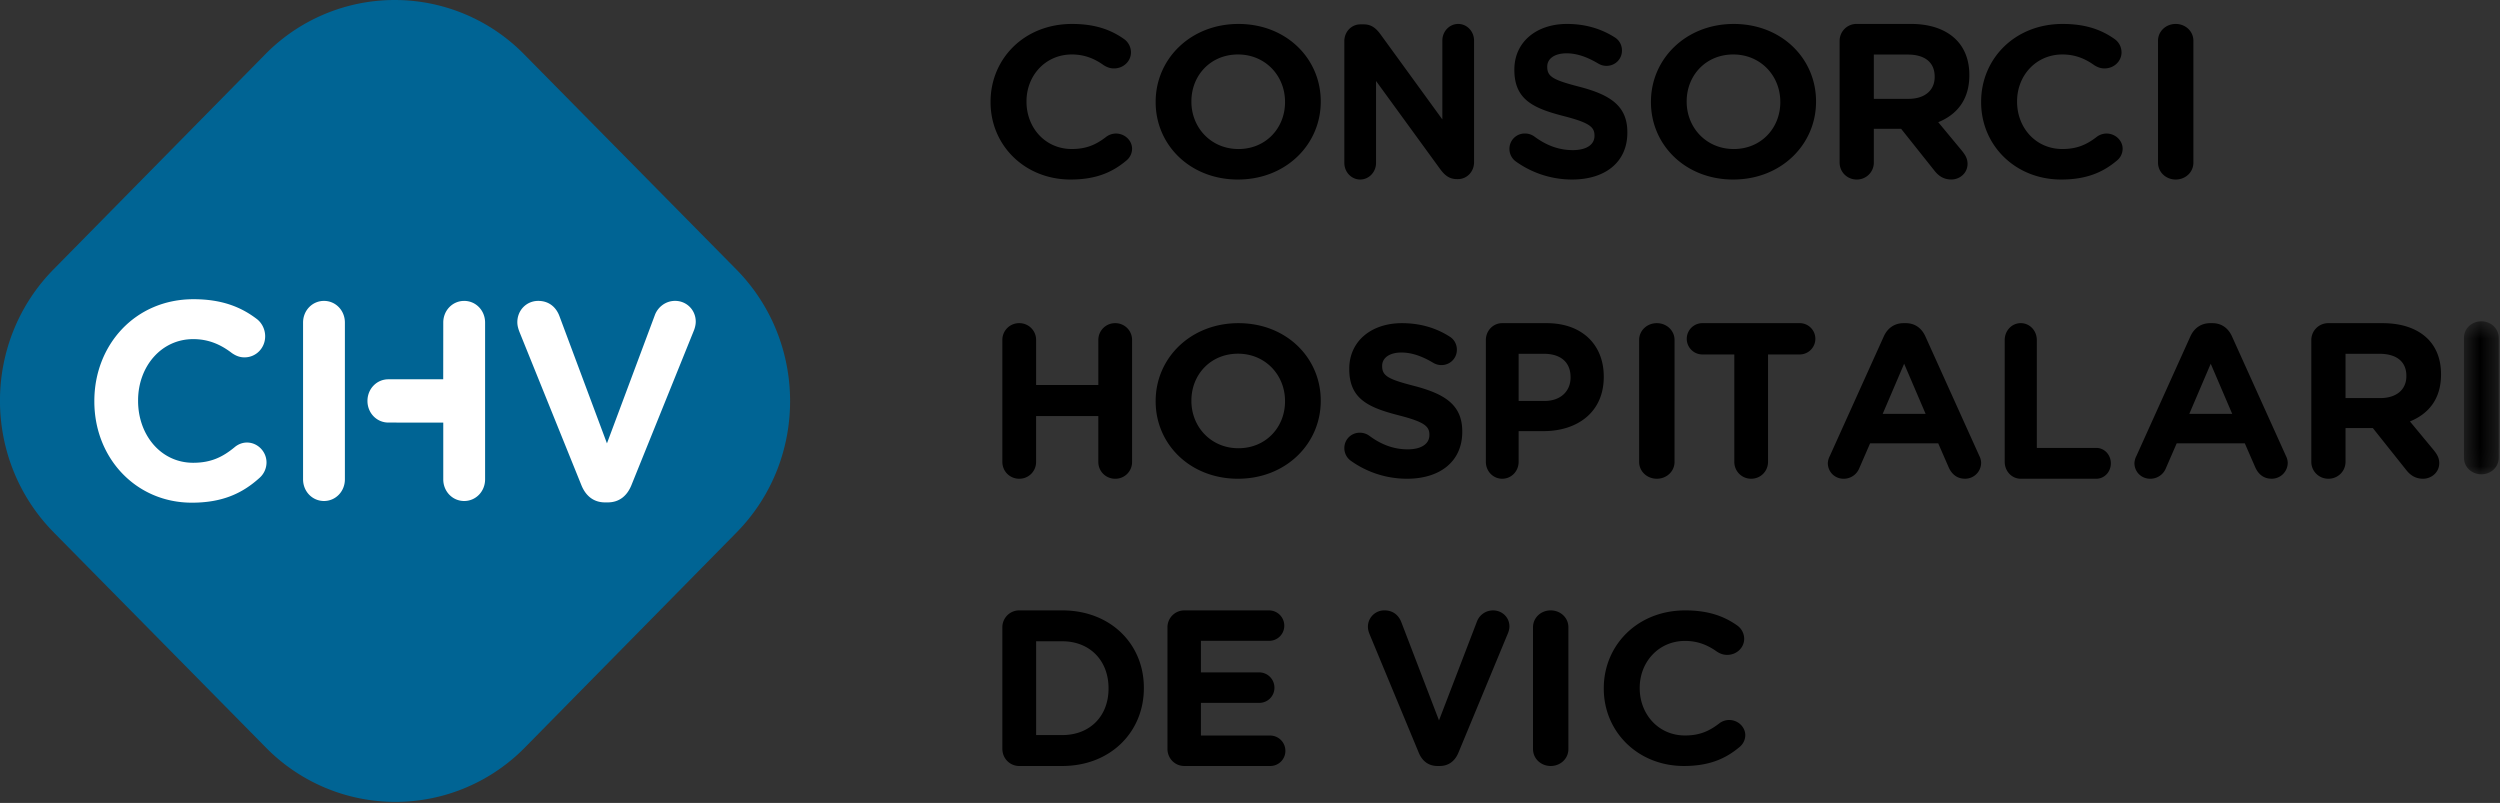
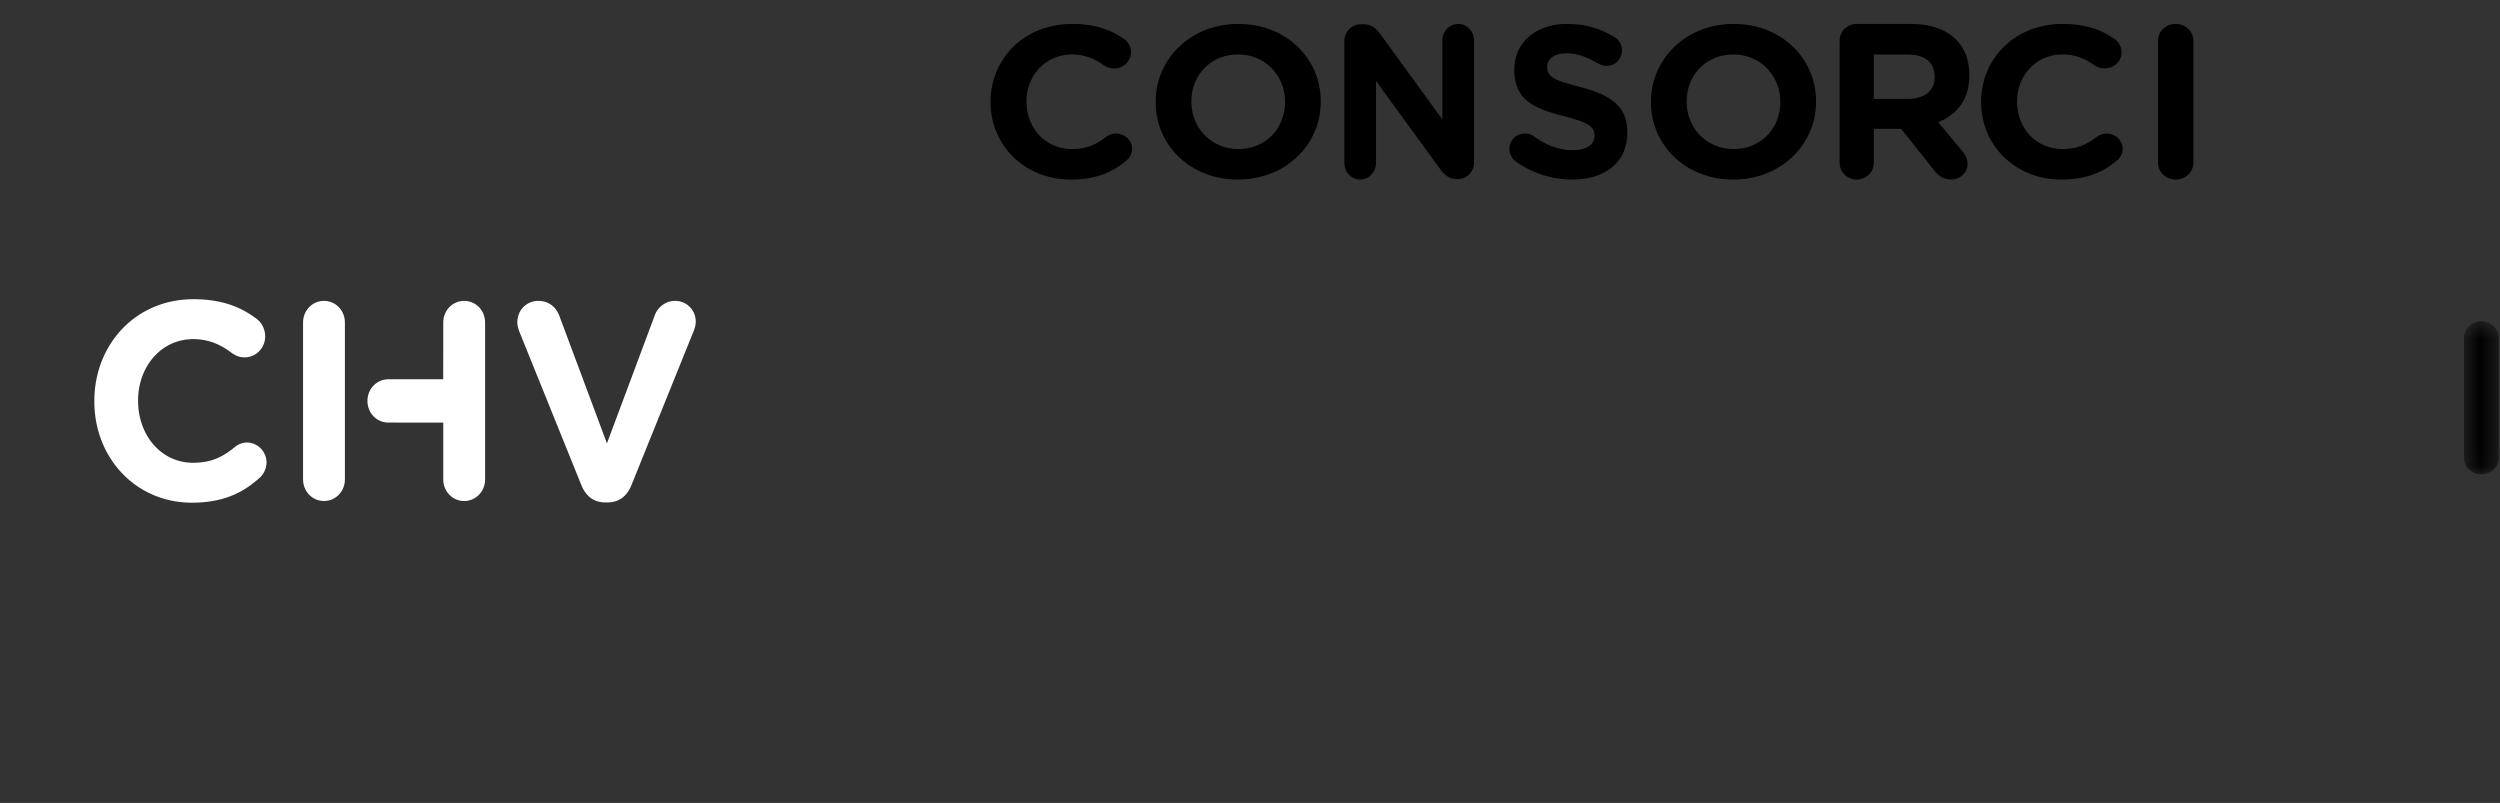
<svg xmlns="http://www.w3.org/2000/svg" xmlns:xlink="http://www.w3.org/1999/xlink" width="137" height="44" viewBox="0 0 137 44">
  <rect x="0" y="0" width="137" height="44" fill="#333333" stroke="none" />
  <title>4453DC45-102D-4BB7-ADDE-C503924FF85F</title>
  <defs>
    <path id="a" d="M2.515 8.94V.554H.61V8.94h1.906z" />
  </defs>
  <g fill="none" fill-rule="evenodd">
-     <path d="M2.95 29.18C-.979 25.2-.985 18.744 2.933 14.762L14.527 2.986a9.941 9.941 0 0 1 14.205 0l11.616 11.776c3.927 3.982 3.933 10.438.015 14.418L28.77 40.958a9.943 9.943 0 0 1-14.206 0L2.949 29.18z" fill="#006494" />
    <path d="M33.157 27.531h.148c.626 0 1.057-.354 1.295-.939l3.409-8.44c.06-.138.118-.338.118-.524 0-.646-.506-1.14-1.13-1.14-.551 0-.952.371-1.102.756l-2.634 7.053-2.604-6.975c-.179-.48-.567-.833-1.162-.833-.64 0-1.145.508-1.145 1.171 0 .2.059.385.133.57l3.379 8.362c.238.585.67.94 1.295.94zM18.9 20.848V26.269c0 .662-.506 1.186-1.145 1.186-.64 0-1.147-.524-1.147-1.186v-8.593c0-.663.506-1.187 1.147-1.187.64 0 1.145.524 1.145 1.187v3.172zm-8.387 6.699c1.667 0 2.768-.509 3.705-1.356a1.13 1.13 0 0 0 .387-.847c0-.6-.49-1.093-1.071-1.093-.268 0-.506.108-.685.262-.655.539-1.295.847-2.262.847-1.786 0-3.02-1.54-3.02-3.388v-.031c0-1.848 1.264-3.357 3.02-3.357.819 0 1.488.277 2.128.77.163.107.372.23.684.23.626 0 1.132-.507 1.132-1.155 0-.415-.208-.753-.447-.939-.862-.661-1.92-1.093-3.482-1.093-3.2 0-5.432 2.51-5.432 5.575v.03c0 3.096 2.276 5.545 5.343 5.545zm13.775-6.762l.003-3.11c0-.662.506-1.186 1.146-1.186.64 0 1.146.524 1.146 1.187v8.593c0 .662-.506 1.186-1.146 1.186-.64 0-1.146-.524-1.146-1.186v-3.11l-3.008-.003c-.64 0-1.146-.524-1.146-1.186 0-.661.507-1.185 1.146-1.185h3.005z" fill="#FFF" />
-     <path d="M54.93 41.037c0 .524.407.939.926.939h2.356c2.644 0 4.472-1.864 4.472-4.264v-.024c0-2.4-1.828-4.239-4.472-4.239h-2.356a.924.924 0 0 0-.927.938v6.65zm1.85-.755v-5.14h1.432c1.515 0 2.536 1.06 2.536 2.57v.024c0 1.51-1.021 2.546-2.536 2.546H56.78zM64.9 41.976h4.711a.825.825 0 0 0 .828-.828.836.836 0 0 0-.828-.84h-3.8v-1.791h3.2a.825.825 0 0 0 .828-.83.836.836 0 0 0-.827-.84H65.81v-1.73h3.741a.825.825 0 0 0 .828-.827.836.836 0 0 0-.828-.84H64.9a.923.923 0 0 0-.923.938v6.65c0 .523.407.938.923.938M78.775 41.976h.118c.496 0 .838-.273 1.027-.725l2.702-6.517c.048-.106.095-.262.095-.404 0-.5-.4-.88-.897-.88a.94.94 0 0 0-.873.583l-2.09 5.445-2.065-5.385c-.142-.37-.448-.644-.92-.644a.895.895 0 0 0-.91.904c0 .155.048.298.107.44l2.68 6.458c.188.452.53.725 1.026.725M84.01 41.053c0 .515.428.923.97.923.54 0 .968-.408.968-.923v-6.682c0-.514-.428-.922-.969-.922-.541 0-.97.408-.97.922v6.682zM92.278 41.976c1.37 0 2.276-.389 3.046-1.037a.843.843 0 0 0 .318-.648c0-.458-.404-.836-.882-.836a.896.896 0 0 0-.561.2c-.54.413-1.065.649-1.86.649-1.468 0-2.483-1.178-2.483-2.59v-.024c0-1.414 1.04-2.568 2.483-2.568.673 0 1.224.212 1.75.588.134.084.305.177.562.177.513 0 .93-.388.93-.882a.896.896 0 0 0-.369-.72c-.708-.505-1.577-.836-2.861-.836-2.63 0-4.464 1.92-4.464 4.264v.024c0 2.366 1.872 4.239 4.391 4.239M54.93 25.313c0 .515.407.922.924.922a.916.916 0 0 0 .924-.922V22.8h3.41v2.514c0 .515.41.922.926.922a.915.915 0 0 0 .924-.922V18.63a.916.916 0 0 0-.924-.921.917.917 0 0 0-.925.921v2.467h-3.41V18.63a.916.916 0 0 0-.925-.921.916.916 0 0 0-.925.921v6.683zM67.842 26.235c2.626 0 4.535-1.92 4.535-4.263v-.023c0-2.343-1.885-4.24-4.511-4.24-2.627 0-4.536 1.92-4.536 4.263v.024c0 2.343 1.885 4.239 4.512 4.239m.024-1.672c-1.508 0-2.577-1.178-2.577-2.59v-.024c0-1.413 1.045-2.567 2.553-2.567s2.578 1.178 2.578 2.59v.024c0 1.412-1.046 2.567-2.554 2.567M77.107 26.235c1.777 0 3.025-.924 3.025-2.57v-.024c0-1.444-.942-2.048-2.614-2.487-1.424-.367-1.776-.545-1.776-1.089v-.023c0-.403.365-.724 1.059-.724.565 0 1.13.202 1.73.558.141.083.283.13.46.13.47 0 .846-.367.846-.841 0-.355-.2-.605-.4-.722-.741-.474-1.613-.734-2.613-.734-1.682 0-2.884.994-2.884 2.498v.024c0 1.645 1.072 2.108 2.732 2.534 1.376.355 1.659.593 1.659 1.054v.023c0 .486-.448.782-1.189.782-.8 0-1.483-.283-2.107-.746a.869.869 0 0 0-.517-.165.837.837 0 0 0-.848.84.85.85 0 0 0 .341.687 5.29 5.29 0 0 0 3.096.995M81.425 25.306c0 .52.397.929.897.929.502 0 .899-.41.899-.93v-1.679h1.365c1.83 0 3.3-1.014 3.3-2.97v-.025c0-1.726-1.177-2.922-3.126-2.922h-2.438c-.5 0-.897.41-.897.93v6.667zm1.796-3.334v-2.584h1.388c.898 0 1.458.446 1.458 1.28v.024c0 .725-.525 1.28-1.424 1.28h-1.422zM89.825 25.313c0 .515.429.922.97.922.54 0 .97-.407.97-.922V18.63c0-.514-.43-.921-.97-.921-.541 0-.97.407-.97.921v6.683zM95.04 25.306c0 .52.409.929.924.929.518 0 .925-.41.925-.93v-5.882h1.776a.858.858 0 0 0 0-1.714h-5.402a.858.858 0 0 0 0 1.715h1.777v5.882zM100.165 25.378c0 .476.376.857.86.857a.916.916 0 0 0 .861-.571l.595-1.368h3.734l.57 1.308c.169.381.46.63.896.63a.877.877 0 0 0 .885-.88.876.876 0 0 0-.097-.368l-2.958-6.552c-.206-.452-.57-.725-1.078-.725h-.11c-.51 0-.885.273-1.091.725l-2.957 6.552a.937.937 0 0 0-.11.392zm3.007-2.699l1.175-2.747 1.177 2.747h-2.352zM109.858 25.305c0 .52.39.93.88.93h4.137c.445 0 .8-.373.8-.845 0-.47-.355-.845-.8-.845h-3.257v-5.907c0-.52-.389-.93-.88-.93-.49 0-.88.41-.88.93v6.667zM116.967 25.378c0 .476.376.857.86.857a.916.916 0 0 0 .861-.571l.594-1.368h3.734l.57 1.308c.17.381.46.63.897.63a.877.877 0 0 0 .885-.88.876.876 0 0 0-.098-.368l-2.957-6.552c-.206-.452-.57-.725-1.078-.725h-.11c-.51 0-.885.273-1.092.725l-2.957 6.552a.954.954 0 0 0-.109.392zm3.007-2.699l1.174-2.747 1.177 2.747h-2.351zM126.66 25.306c0 .52.415.929.938.929.522 0 .937-.41.937-.93v-1.847h1.497l1.826 2.294c.218.277.498.483.925.483.45 0 .888-.338.888-.856 0-.29-.122-.484-.305-.714l-1.301-1.57c1.034-.422 1.704-1.243 1.704-2.572v-.024c0-.797-.256-1.461-.73-1.933-.561-.555-1.401-.857-2.484-.857h-2.957a.927.927 0 0 0-.938.93v6.667zm1.875-3.49v-2.428h1.861c.914 0 1.473.411 1.473 1.207v.025c0 .712-.523 1.195-1.436 1.195h-1.898z" fill="#000" />
    <g transform="translate(134.415 17.053)">
      <mask id="b" fill="#fff">
        <use xlink:href="#a" />
      </mask>
      <path d="M.61 8.033c0 .507.42.907.952.907s.954-.4.954-.907V1.46c0-.505-.422-.906-.954-.906-.531 0-.953.4-.953.906v6.573z" fill="#000" mask="url(#b)" />
    </g>
    <path d="M58.674 9.838c1.37 0 2.276-.388 3.046-1.036a.84.84 0 0 0 .318-.648c0-.459-.404-.836-.881-.836a.899.899 0 0 0-.562.2c-.539.412-1.065.648-1.86.648-1.467 0-2.483-1.178-2.483-2.59v-.024c0-1.414 1.04-2.567 2.484-2.567.671 0 1.223.212 1.749.589.134.081.305.176.562.176.513 0 .93-.389.93-.883a.894.894 0 0 0-.367-.718c-.71-.507-1.578-.837-2.863-.837-2.63 0-4.464 1.92-4.464 4.264v.023c0 2.367 1.872 4.24 4.391 4.24M67.842 9.838c2.626 0 4.535-1.92 4.535-4.262v-.024c0-2.343-1.885-4.24-4.511-4.24-2.625 0-4.536 1.92-4.536 4.264v.023c0 2.343 1.885 4.24 4.512 4.24m.024-1.673c-1.507 0-2.577-1.178-2.577-2.59v-.024c0-1.414 1.045-2.567 2.553-2.567s2.578 1.177 2.578 2.59V5.6c0 1.413-1.046 2.567-2.554 2.567M73.67 8.928c0 .503.388.91.868.91s.869-.407.869-.91v-4.49l3.52 4.837c.24.323.491.54.914.54h.057c.491 0 .88-.408.88-.923v-6.67c0-.503-.389-.91-.868-.91-.481 0-.869.407-.869.91v4.323l-3.394-4.67c-.24-.323-.492-.54-.914-.54h-.184c-.491 0-.88.408-.88.923v6.67zM86.154 9.838c1.777 0 3.025-.924 3.025-2.57v-.024c0-1.444-.942-2.049-2.613-2.486-1.425-.368-1.777-.546-1.777-1.09v-.023c0-.403.365-.723 1.059-.723.565 0 1.13.201 1.73.557.141.083.283.13.46.13.47 0 .846-.367.846-.84 0-.356-.199-.604-.399-.723-.742-.473-1.612-.734-2.614-.734-1.682 0-2.884.994-2.884 2.499v.023c0 1.646 1.072 2.108 2.732 2.535 1.376.355 1.659.592 1.659 1.053v.024c0 .486-.447.781-1.188.781-.8 0-1.484-.283-2.108-.746a.863.863 0 0 0-.517-.165.837.837 0 0 0-.848.84.85.85 0 0 0 .342.687 5.29 5.29 0 0 0 3.095.995M94.983 9.838c2.627 0 4.536-1.92 4.536-4.262v-.024c0-2.343-1.885-4.24-4.512-4.24-2.626 0-4.535 1.92-4.535 4.264v.023c0 2.343 1.885 4.24 4.511 4.24m.024-1.673c-1.508 0-2.577-1.178-2.577-2.59v-.024c0-1.414 1.045-2.567 2.553-2.567s2.578 1.177 2.578 2.59V5.6c0 1.413-1.046 2.567-2.554 2.567M100.811 8.908c0 .52.413.93.938.93a.927.927 0 0 0 .937-.93V7.06h1.497l1.826 2.294c.218.278.498.483.925.483.45 0 .888-.34.888-.857 0-.29-.122-.484-.304-.713l-1.302-1.57c1.034-.423 1.704-1.243 1.704-2.572v-.024c0-.797-.256-1.461-.73-1.933-.561-.555-1.401-.857-2.484-.857h-2.957a.926.926 0 0 0-.938.93v6.666zm1.875-3.49V2.99h1.863c.912 0 1.471.411 1.471 1.208v.024c0 .712-.523 1.195-1.436 1.195h-1.898zM112.957 9.838c1.37 0 2.276-.388 3.046-1.036a.84.84 0 0 0 .318-.648c0-.459-.404-.836-.88-.836a.9.9 0 0 0-.563.2c-.539.412-1.065.648-1.86.648-1.468 0-2.482-1.178-2.482-2.59v-.024c0-1.414 1.04-2.567 2.483-2.567.673 0 1.223.212 1.749.589.134.081.305.176.562.176.513 0 .93-.389.93-.883a.894.894 0 0 0-.367-.718c-.71-.507-1.578-.837-2.863-.837-2.629 0-4.464 1.92-4.464 4.264v.023c0 2.367 1.872 4.24 4.391 4.24M118.26 8.915c0 .516.428.923.97.923.54 0 .968-.407.968-.923V2.233c0-.514-.428-.921-.969-.921-.541 0-.97.407-.97.921v6.682z" fill="#000" />
  </g>
</svg>